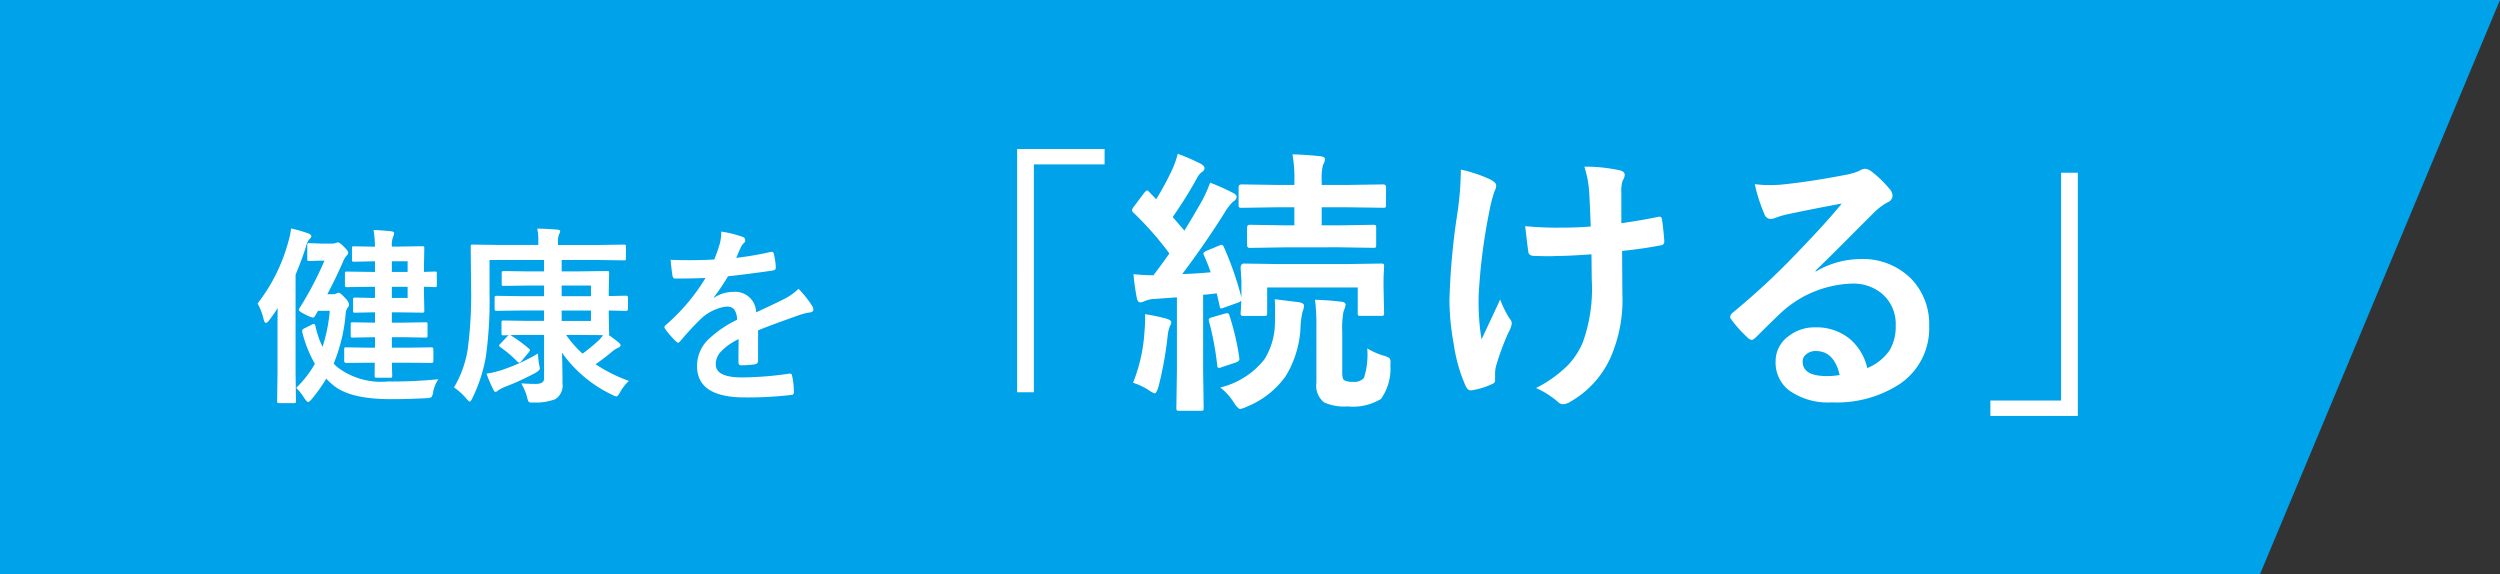
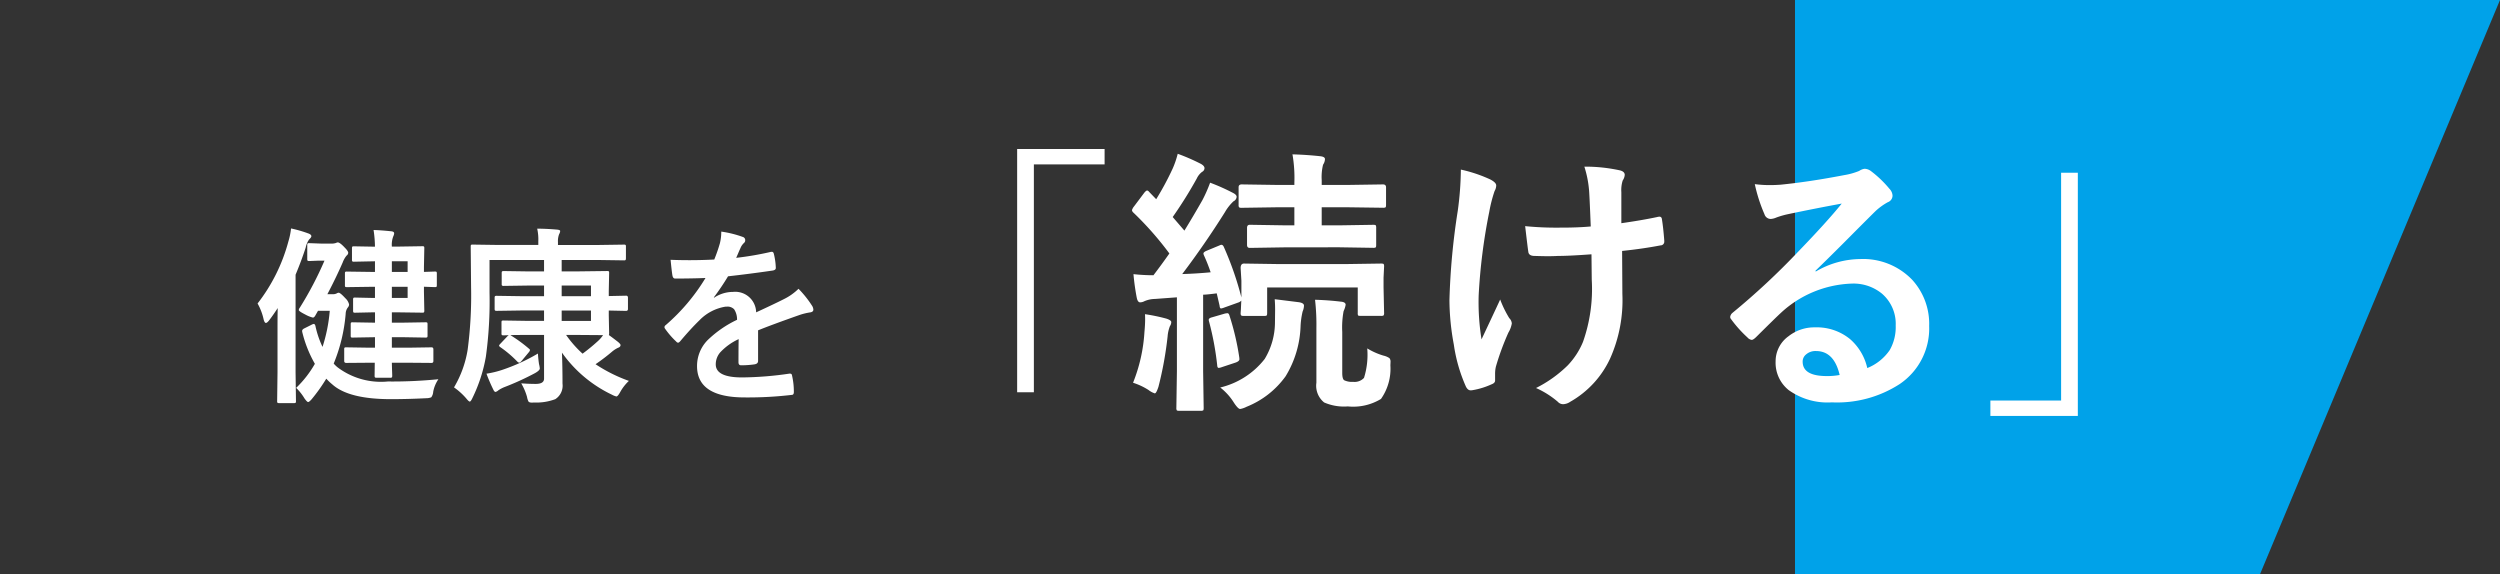
<svg xmlns="http://www.w3.org/2000/svg" width="197.456" height="45.34">
  <rect width="100%" height="100%" fill="#333333" stroke="none" />
  <g fill="#00a2e9">
-     <path d="M0 45.34V0h161.341v45.34" />
    <path d="M197.456 0l-18.95 45.34h-36.733V0" />
  </g>
  <path d="M29.207 28.649l-1.86.015q-.161 0-.161-.154v-.916a.22.22 0 01.026-.135.22.22 0 01.135-.026l1.86.029h.41v-.828h-.066l-1.692.029q-.117 0-.139-.029a.252.252 0 01-.02-.131v-.886q0-.117.029-.139a.252.252 0 01.132-.022l1.692.029h.066v-.815h-.244l-1.318.029a.232.232 0 01-.147-.029.323.323 0 01-.022-.146v-.854a.232.232 0 01.029-.146.273.273 0 01.139-.022l1.318.029h.242v-.881h-.11l-2.095.029q-.125 0-.146-.029a.273.273 0 01-.022-.139v-.9q0-.117.029-.139a.273.273 0 01.139-.022l2.095.029h.11v-.842h-.029l-1.611.033a.249.249 0 01-.154-.029.252.252 0 01-.022-.132v-.886q0-.125.029-.146a.3.3 0 01.146-.022l1.611.029h.029a9.209 9.209 0 00-.11-1.318q.557.015 1.384.1.242.022.242.161a.627.627 0 01-.071.243 1.858 1.858 0 00-.11.806h.557l1.838-.029q.125 0 .146.029a.273.273 0 01.022.139l-.029 1.487v.374l.857-.029q.117 0 .139.029a.252.252 0 01.022.132v.9q0 .125-.029.146a.252.252 0 01-.132.022q-.073 0-.857-.029v.4l.029 1.465a.267.267 0 01-.029.161.273.273 0 01-.139.022l-1.839-.025h-.556v.813h.959l1.691-.028q.125 0 .146.029a.252.252 0 01.022.132v.886a.22.22 0 01-.026.135.238.238 0 01-.143.026l-1.692-.029h-.957v.828h1.274l1.86-.029q.146 0 .146.161v.916q0 .154-.146.154l-1.86-.015H30.95q.007.4.022.769l.007.249q0 .117-.029.143a.278.278 0 01-.154.026h-1.047q-.117 0-.139-.037a.229.229 0 01-.023-.129l.013-1.021zm2.988-5.12v-.879H30.95v.879zm0-2.893H30.95v.842h1.245zm2.431 9.316a2.613 2.613 0 00-.41.989.822.822 0 01-.154.439 1.058 1.058 0 01-.41.073q-1.428.073-2.791.073-3.324.001-4.621-1.171a4.291 4.291 0 01-.469-.447 13.434 13.434 0 01-1.164 1.634q-.19.212-.271.212t-.286-.284a4.08 4.08 0 00-.659-.835 8.367 8.367 0 001.479-1.9 9.6 9.6 0 01-1-2.52.46.46 0 01-.007-.073q0-.117.161-.2l.571-.286a.605.605 0 01.19-.073q.073 0 .125.146a7.387 7.387 0 00.564 1.67 12.589 12.589 0 00.571-2.849h-.93l-.22.388q-.088.146-.183.146a2.408 2.408 0 01-.6-.242q-.512-.258-.512-.354a.357.357 0 01.088-.2 27.377 27.377 0 001.941-3.7h-.5l-.7.029q-.117 0-.139-.037a.3.3 0 01-.022-.146v-1.062a.232.232 0 01.029-.146.252.252 0 01.132-.022l.989.037h.74a1.156 1.156 0 00.33-.037.975.975 0 00.1-.037.281.281 0 01.088-.022q.168 0 .542.4.286.286.286.425a.3.3 0 01-.132.22 1.862 1.862 0 00-.3.527q-.505 1.165-1.216 2.52h.414a.655.655 0 00.315-.059.361.361 0 01.161-.059q.132 0 .527.432a.97.97 0 01.3.5.414.414 0 01-.117.256.86.86 0 00-.154.476 13.171 13.171 0 01-.945 3.933 2.4 2.4 0 00.33.315 5.7 5.7 0 003.948 1.1 36.921 36.921 0 003.991-.179zM20.344 23.97a13.767 13.767 0 002.432-4.893 5.626 5.626 0 00.212-1.033 9.837 9.837 0 011.348.388q.256.088.256.227 0 .088-.183.264a1.64 1.64 0 00-.264.63q-.33 1.018-.8 2.146v7.7l.031 2.271a.232.232 0 01-.029.146.252.252 0 01-.132.022h-1.142a.267.267 0 01-.161-.029.273.273 0 01-.022-.139l.029-2.278v-3.461q0-1.033.015-1.6-.344.535-.674.967-.16.208-.26.208t-.172-.256a4.551 4.551 0 00-.484-1.28zm19.85 2.5q-.242.015-.417.015-.125 0-.146-.029a.273.273 0 01-.022-.139v-.842q0-.117.029-.139a.273.273 0 01.139-.022l1.846.029h1.347v-.82h-1.787l-1.948.029q-.117 0-.146-.037a.273.273 0 01-.022-.139v-.85q0-.117.037-.139a.229.229 0 01.132-.022l1.948.029h1.786v-.842H41.8l-1.992.029a.267.267 0 01-.161-.029.252.252 0 01-.022-.132v-.85q0-.117.037-.139a.3.3 0 01.146-.022l1.992.029h1.17v-.9h-4.306v2.578a32.265 32.265 0 01-.286 5.039 12.15 12.15 0 01-1.062 3.277q-.132.286-.212.286t-.286-.257a5.212 5.212 0 00-.959-.864 8.476 8.476 0 001.077-2.974 32.727 32.727 0 00.271-4.98l-.029-3.157q0-.125.029-.146a.252.252 0 01.132-.022l2.014.029h3.164v-.286a3.889 3.889 0 00-.088-1q.71 0 1.56.073.256.022.256.117a.676.676 0 01-.088.256 1.54 1.54 0 00-.088.615v.227h3.208l1.992-.029a.232.232 0 01.146.029.252.252 0 01.022.132v.9q0 .132-.037.161a.229.229 0 01-.132.022l-1.992-.029h-2.914v.9h1.267l2.314-.029q.125 0 .146.029a.273.273 0 01.022.139l-.029 1.421v.388l1.37-.029q.146 0 .146.161v.879q0 .161-.146.161l-1.37-.029v.374l.029 1.421q0 .117-.029.139.154.1.718.535.212.176.212.256 0 .146-.183.212a2.146 2.146 0 00-.491.315 15.3 15.3 0 01-1.3.989 12.1 12.1 0 002.634 1.317 3.576 3.576 0 00-.689.886q-.19.344-.3.344a1.484 1.484 0 01-.359-.144 10.183 10.183 0 01-3.94-3.318q.044 1.157.044 2.446a1.267 1.267 0 01-.571 1.23 4.259 4.259 0 01-1.663.264l-.183.007q-.22 0-.278-.1a1.419 1.419 0 01-.11-.359 4.605 4.605 0 00-.454-1.062q.645.044 1.143.044.659 0 .659-.417v-3.45h-1.348q-1.025 0-1.311.015a11.533 11.533 0 011.458 1.062q.088.066.088.117a.367.367 0 01-.1.183l-.571.688q-.117.125-.176.125a.266.266 0 01-.154-.088 8.843 8.843 0 00-1.348-1.143q-.088-.066-.088-.117t.132-.183l.527-.557a.356.356 0 01.114-.087zm5.435-.015h-.916a8.626 8.626 0 001.3 1.479 14.708 14.708 0 001.172-.959 2.615 2.615 0 00.447-.505zm1.047-3.9h-2.314v.842h2.314zm0 2.791v-.82h-2.314v.82zm-4.189 2.577q.029.476.088.842a1.97 1.97 0 01.059.337q0 .154-.374.366a21.492 21.492 0 01-2.439 1.114 2.515 2.515 0 00-.454.242.539.539 0 01-.227.132q-.1 0-.19-.212a12.253 12.253 0 01-.527-1.23 7.53 7.53 0 001.2-.286 14.737 14.737 0 002.864-1.305zm14.481-9.631a8.4 8.4 0 011.707.425.252.252 0 01.183.256.264.264 0 01-.1.22 1.114 1.114 0 00-.256.359q-.029.073-.1.22-.132.315-.256.593a24.252 24.252 0 002.732-.469.635.635 0 01.088-.007q.117 0 .154.161a5.2 5.2 0 01.154 1.077v.043q0 .161-.256.2-1.75.256-3.516.454a19.436 19.436 0 01-1.121 1.663l.015.029a2.712 2.712 0 011.5-.461 1.652 1.652 0 011.826 1.615q1.538-.71 2.212-1.055a4.439 4.439 0 001.135-.806 8.252 8.252 0 011.055 1.318.629.629 0 01.117.33q0 .168-.227.212a4.918 4.918 0 00-.916.227q-2.2.776-3.223 1.194v2.417q0 .227-.286.271a7.209 7.209 0 01-1.062.073q-.2 0-.2-.242 0-1.289.015-1.824a4.61 4.61 0 00-1.458 1.047 1.446 1.446 0 00-.352.945q0 1.033 2.08 1.033a26.742 26.742 0 003.735-.3h.053q.146 0 .161.168a5.628 5.628 0 01.139 1.234v.051q0 .227-.168.227a29.484 29.484 0 01-3.713.2q-3.765 0-3.765-2.476a2.909 2.909 0 01.83-2.044 8.652 8.652 0 012.329-1.611 1.445 1.445 0 00-.227-.828.721.721 0 00-.586-.212h-.088a3.683 3.683 0 00-2.072 1.082q-.7.681-1.5 1.633-.11.132-.183.132t-.161-.1a6.45 6.45 0 01-.857-.989.252.252 0 01-.059-.139.218.218 0 01.1-.161 15.465 15.465 0 003.142-3.721q-1.047.044-2.4.044-.168 0-.212-.242-.051-.286-.146-1.238.718.029 1.509.029.952 0 1.941-.051a12.315 12.315 0 00.447-1.289 3.82 3.82 0 00.107-.917zm23.369-6.522h6.907v1.214h-5.586v17.998h-1.321zm9.187 9.883a14.485 14.485 0 001.579.086q.655-.859 1.257-1.719a25.214 25.214 0 00-2.847-3.233.3.3 0 01-.107-.193.928.928 0 01.161-.29l.806-1.074q.15-.183.226-.183t.172.118l.548.569a22.522 22.522 0 001.3-2.417 7.006 7.006 0 00.4-1.171 15.914 15.914 0 011.826.795q.29.161.29.344a.34.34 0 01-.193.29 1.409 1.409 0 00-.419.526 33.619 33.619 0 01-1.9 3.04l.924 1.074q.677-1.1 1.418-2.4a11.213 11.213 0 00.612-1.386 15.98 15.98 0 011.826.816q.269.14.269.3a.425.425 0 01-.247.354 3.626 3.626 0 00-.677.859q-1.6 2.546-3.373 4.888 1.1-.032 2.245-.14a13.837 13.837 0 00-.526-1.332.406.406 0 01-.043-.15q0-.118.269-.226l1.01-.419a.335.335 0 01.14-.043q.118 0 .193.172a25.106 25.106 0 011.386 3.985v-1.309l-.061-1.014q0-.354.269-.354l2.836.043h5.1l2.879-.043q.183 0 .215.043a.4.4 0 01.032.2l-.043.87v.773l.043 2a.35.35 0 01-.038.209.323.323 0 01-.2.038h-1.607q-.183 0-.215-.043a.526.526 0 01-.021-.2v-2h-7.155v2q0 .183-.043.215a.37.37 0 01-.193.032h-1.59a.392.392 0 01-.236-.043.4.4 0 01-.032-.2q0-.021.021-.29.011-.29.032-.677a.6.6 0 01-.269.161l-1.073.385a1.09 1.09 0 01-.258.075q-.1 0-.118-.226l-.224-.968q-.773.1-1.074.107v6.048l.043 2.89q0 .172-.043.2a.4.4 0 01-.2.032h-1.682q-.172 0-.2-.043a.37.37 0 01-.032-.193l.043-2.89v-5.838l-1.74.129a2.143 2.143 0 00-.838.183.724.724 0 01-.322.086q-.193 0-.269-.354-.176-.903-.262-1.87zm11.892-2.116l-2.707.043q-.215 0-.215-.236v-1.343q0-.247.215-.247l2.707.043h.816V16.37h-1.3l-2.857.043a.34.34 0 01-.215-.043.37.37 0 01-.032-.193v-1.386q0-.226.247-.226l2.857.043h1.3v-.15a10.915 10.915 0 00-.15-2.267q1.139.032 2.213.15.354.043.354.226a.832.832 0 01-.15.44 4.071 4.071 0 00-.107 1.225v.376h1.977l2.857-.043q.247 0 .247.226v1.386q0 .172-.043.2a.4.4 0 01-.2.032l-2.863-.039h-1.976v1.429h1.364l2.707-.043q.172 0 .2.043a.4.4 0 01.032.2v1.343q0 .172-.043.2a.37.37 0 01-.193.032l-2.707-.043zm6.574 7.981a5.386 5.386 0 001.278.569 1.375 1.375 0 01.473.2.419.419 0 01.086.3q0 .054-.011.269a4.145 4.145 0 01-.742 2.652 4.215 4.215 0 01-2.621.591 3.926 3.926 0 01-1.869-.312 1.693 1.693 0 01-.612-1.557V25.9a17.169 17.169 0 00-.107-2.224q1.074.032 2.041.15.376.032.376.247a1.8 1.8 0 01-.161.5 7.009 7.009 0 00-.107 1.644v3.233q0 .473.15.58a1.41 1.41 0 00.709.129 1.019 1.019 0 00.859-.312 6.1 6.1 0 00.257-2.324zm-11.613 3.088a6.314 6.314 0 003.513-2.256 5.615 5.615 0 00.81-2.89l.011-1.01q0-.44-.032-.816.107.011 1.053.129l.859.107q.4.064.4.269a1.22 1.22 0 01-.107.462 6.261 6.261 0 00-.161 1.139 8.085 8.085 0 01-1.179 3.974 6.973 6.973 0 01-3.094 2.417 1.721 1.721 0 01-.5.172q-.161 0-.483-.483a4.53 4.53 0 00-1.09-1.214zm-6.886-.376a12.794 12.794 0 00.9-4.007q.054-.58.054-1 0-.226-.011-.408a14.5 14.5 0 011.7.354q.376.129.376.269a.578.578 0 01-.107.322 2.864 2.864 0 00-.183.816 28.27 28.27 0 01-.72 3.965q-.172.529-.29.529a1.594 1.594 0 01-.5-.269 5.219 5.219 0 00-1.219-.571zm7.241-5.46a1.184 1.184 0 01.215-.032q.107 0 .161.193a20.313 20.313 0 01.773 3.3q.011.107.011.14 0 .15-.279.258l-1.1.365a.924.924 0 01-.258.064q-.107 0-.118-.215a22.889 22.889 0 00-.637-3.426.623.623 0 01-.032-.161q0-.129.258-.193zm28.909-6.886q-.107-2.7-.14-2.922a8.232 8.232 0 00-.365-1.8 12.758 12.758 0 012.836.3q.354.1.354.354a.924.924 0 01-.161.44 2.489 2.489 0 00-.107.924v2.449q1.59-.226 2.814-.483a.769.769 0 01.193-.032q.183 0 .2.226.1.591.183 1.654v.064a.291.291 0 01-.29.322q-1.4.269-3.04.44l.021 3.395a11.292 11.292 0 01-.967 5.1 7.6 7.6 0 01-3.147 3.416 1.078 1.078 0 01-.548.193.563.563 0 01-.44-.193 7.044 7.044 0 00-1.719-1.085 9.856 9.856 0 002.5-1.783 5.979 5.979 0 001.214-1.869 12.553 12.553 0 00.688-4.909l-.021-2q-1.762.129-2.643.129-.365.021-.795.021-.408 0-1.053-.021-.473 0-.5-.344-.032-.172-.247-2.009a24.859 24.859 0 002.729.118q1.398.004 2.451-.092zm-10.259-4.49a11.178 11.178 0 012.31.773q.483.247.483.483a.928.928 0 01-.129.44 10.966 10.966 0 00-.419 1.633 45.138 45.138 0 00-.838 6.6 18.363 18.363 0 00.226 3.48q1.375-2.922 1.472-3.147a8.463 8.463 0 00.72 1.472.653.653 0 01.2.419 2.05 2.05 0 01-.269.72 20.533 20.533 0 00-.988 2.686 2.482 2.482 0 00-.064.58v.526q0 .193-.29.3a5.968 5.968 0 01-1.511.461.932.932 0 01-.129.011q-.226 0-.376-.3a12.523 12.523 0 01-.956-3.33 19.565 19.565 0 01-.344-3.48 54.368 54.368 0 01.655-7.051 25.038 25.038 0 00.247-3.273zm30.08 2.686q-2.062.376-4.254.838a6.52 6.52 0 00-.924.269 1.25 1.25 0 01-.44.107.521.521 0 01-.483-.376 12.443 12.443 0 01-.763-2.374 8.948 8.948 0 001.192.075q.43 0 .849-.032 2.267-.226 5-.752a5.442 5.442 0 001.2-.333 1.079 1.079 0 01.419-.172.875.875 0 01.5.172 8.678 8.678 0 011.472 1.407.83.83 0 01.247.537.558.558 0 01-.376.526 4.833 4.833 0 00-.967.7q-.677.666-2.5 2.5-1.364 1.364-2.245 2.213l.021.064a7.03 7.03 0 013.5-.988 5.375 5.375 0 014.125 1.644 5.153 5.153 0 011.335 3.645 5.291 5.291 0 01-2.353 4.6 9.1 9.1 0 01-5.328 1.429 5.276 5.276 0 01-3.416-.969 2.767 2.767 0 01-1.031-2.267 2.426 2.426 0 011.021-1.987 3.282 3.282 0 012.084-.7 4.151 4.151 0 012.771.924 4.271 4.271 0 011.364 2.29 3.915 3.915 0 001.772-1.418 3.649 3.649 0 00.473-1.934 3.141 3.141 0 00-1.085-2.524 3.536 3.536 0 00-2.374-.795 8.64 8.64 0 00-5.629 2.331q-.419.387-1.912 1.869-.247.247-.376.247a.565.565 0 01-.333-.193 9.573 9.573 0 01-1.289-1.439.274.274 0 01-.075-.183.5.5 0 01.183-.322 56.648 56.648 0 005.21-4.855q2.245-2.322 3.416-3.772zm-.162 13.537q-.44-1.891-1.869-1.891a1.122 1.122 0 00-.795.279.713.713 0 00-.258.559q0 1.139 1.912 1.139a5.311 5.311 0 001.01-.086zm18.812 3.233h-6.907v-1.213h5.586V13.644h1.321z" fill="#fff" />
</svg>